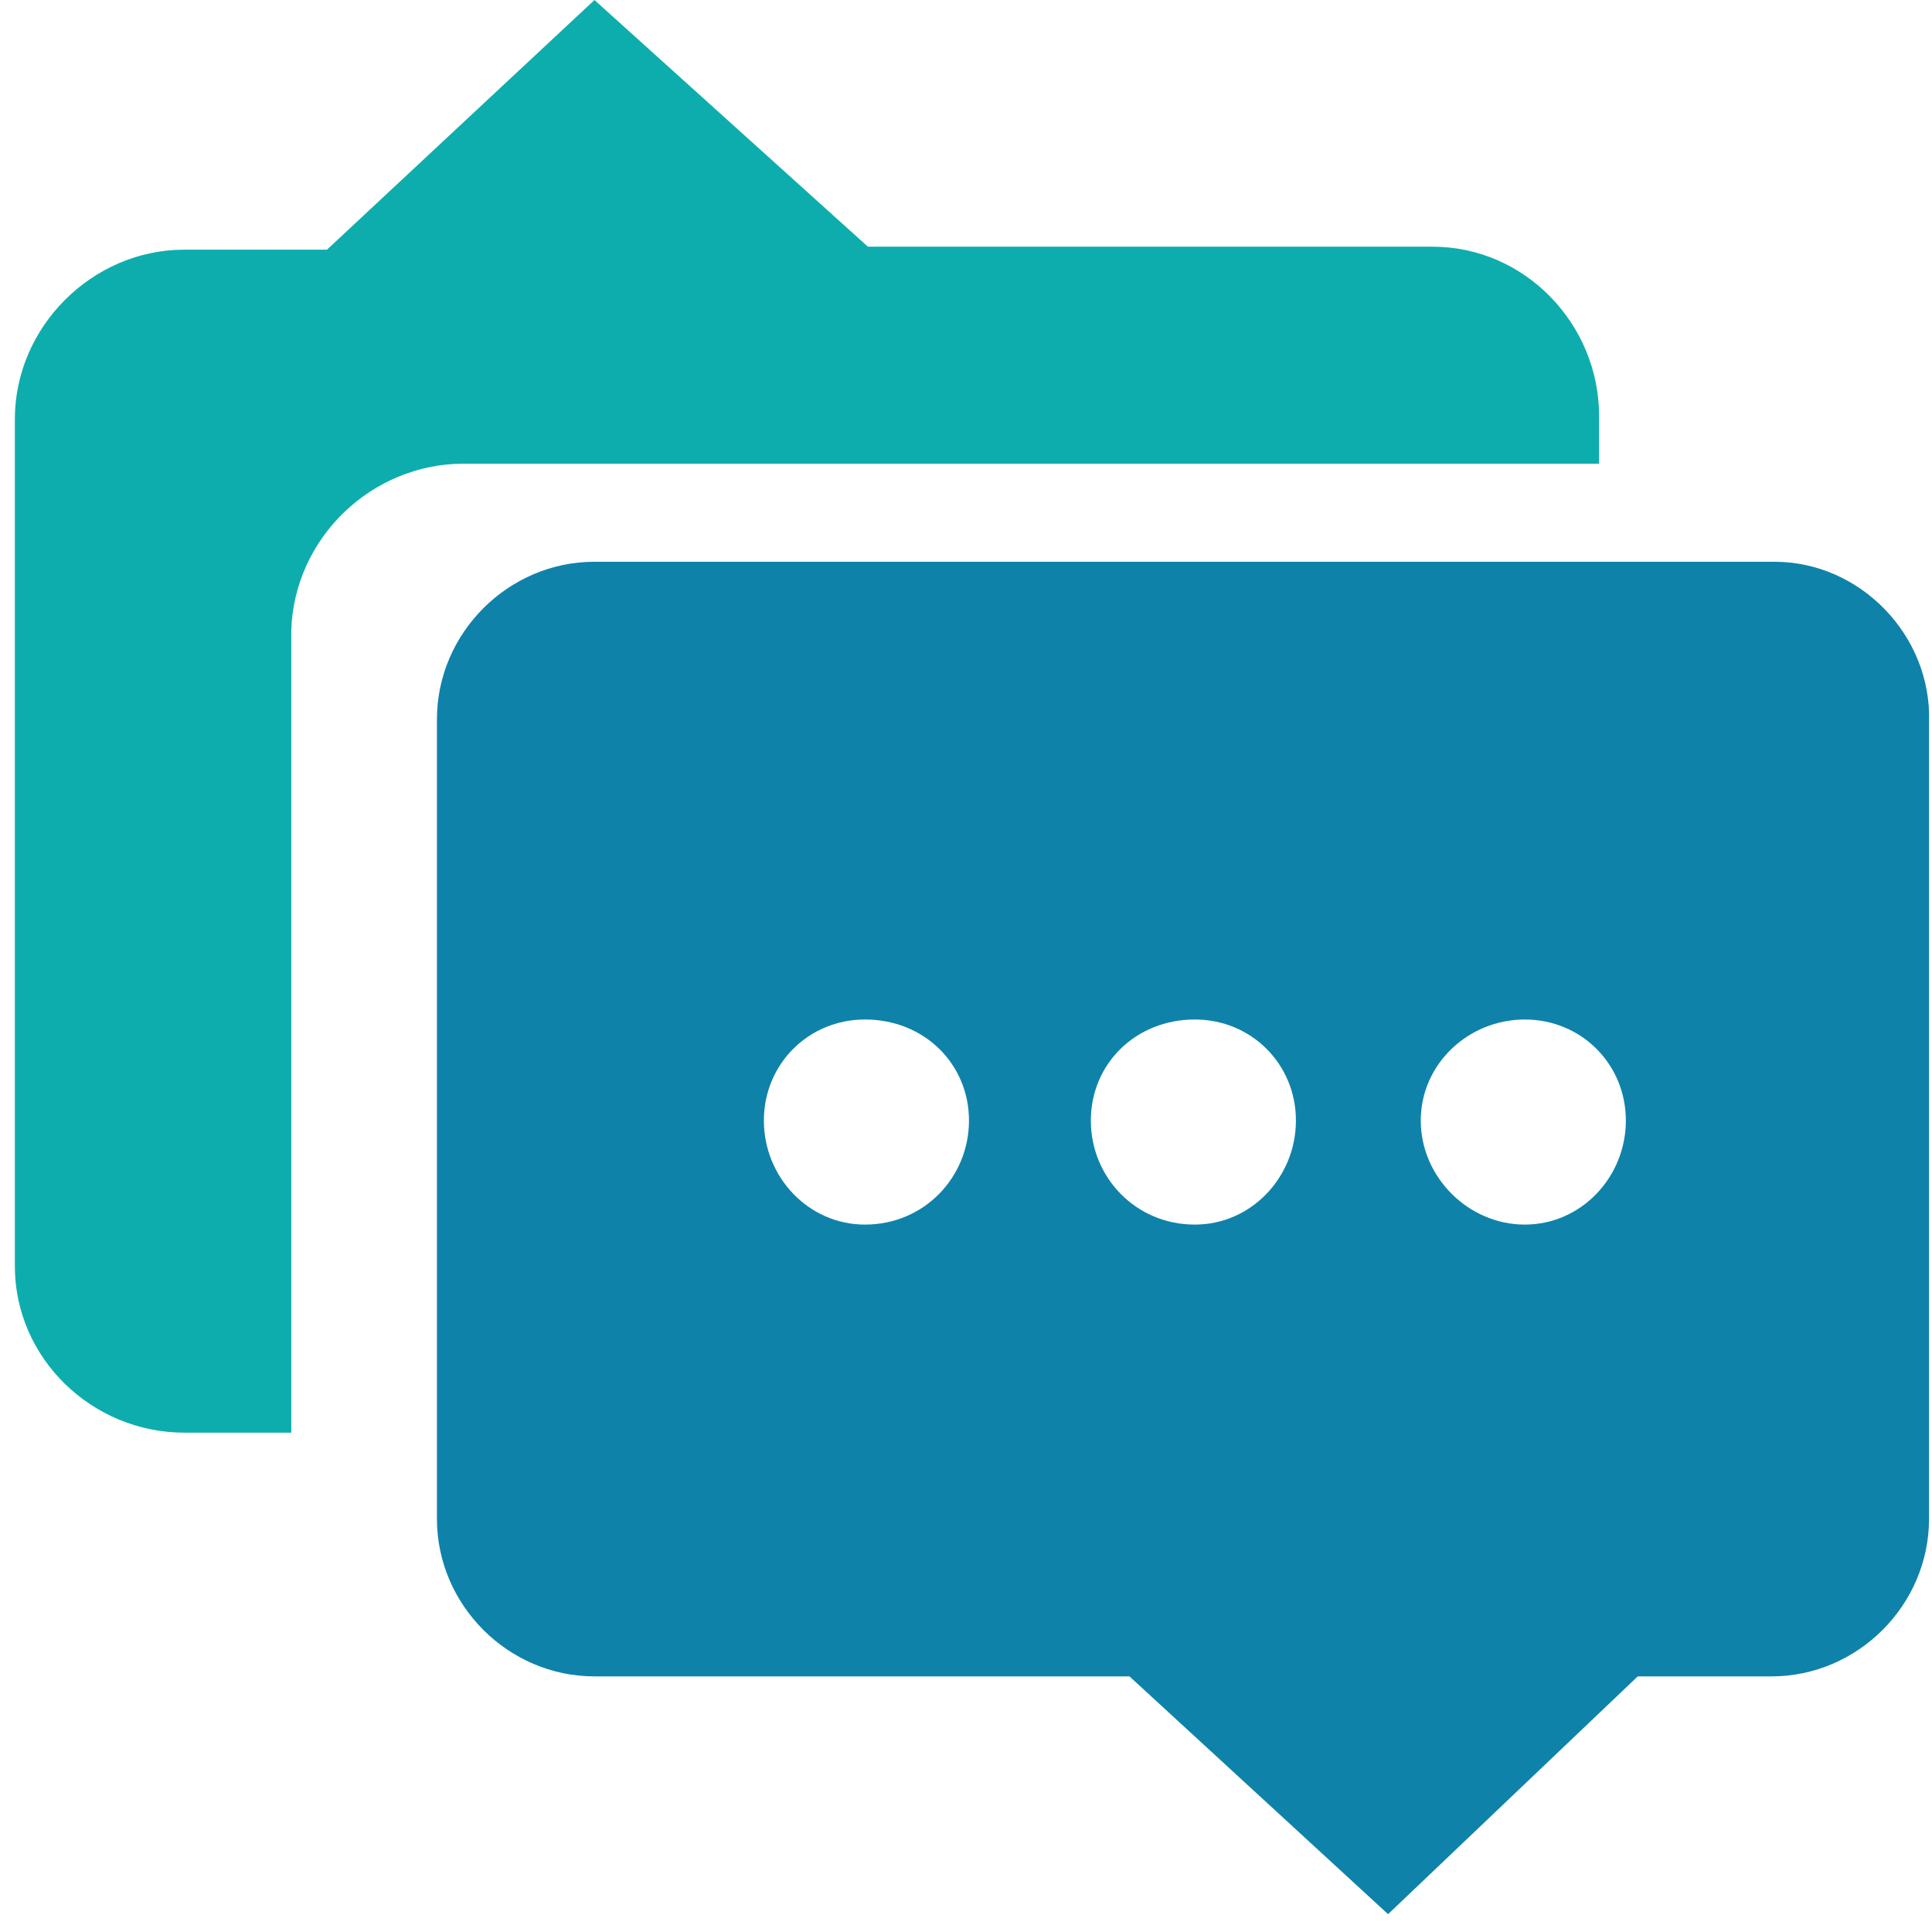
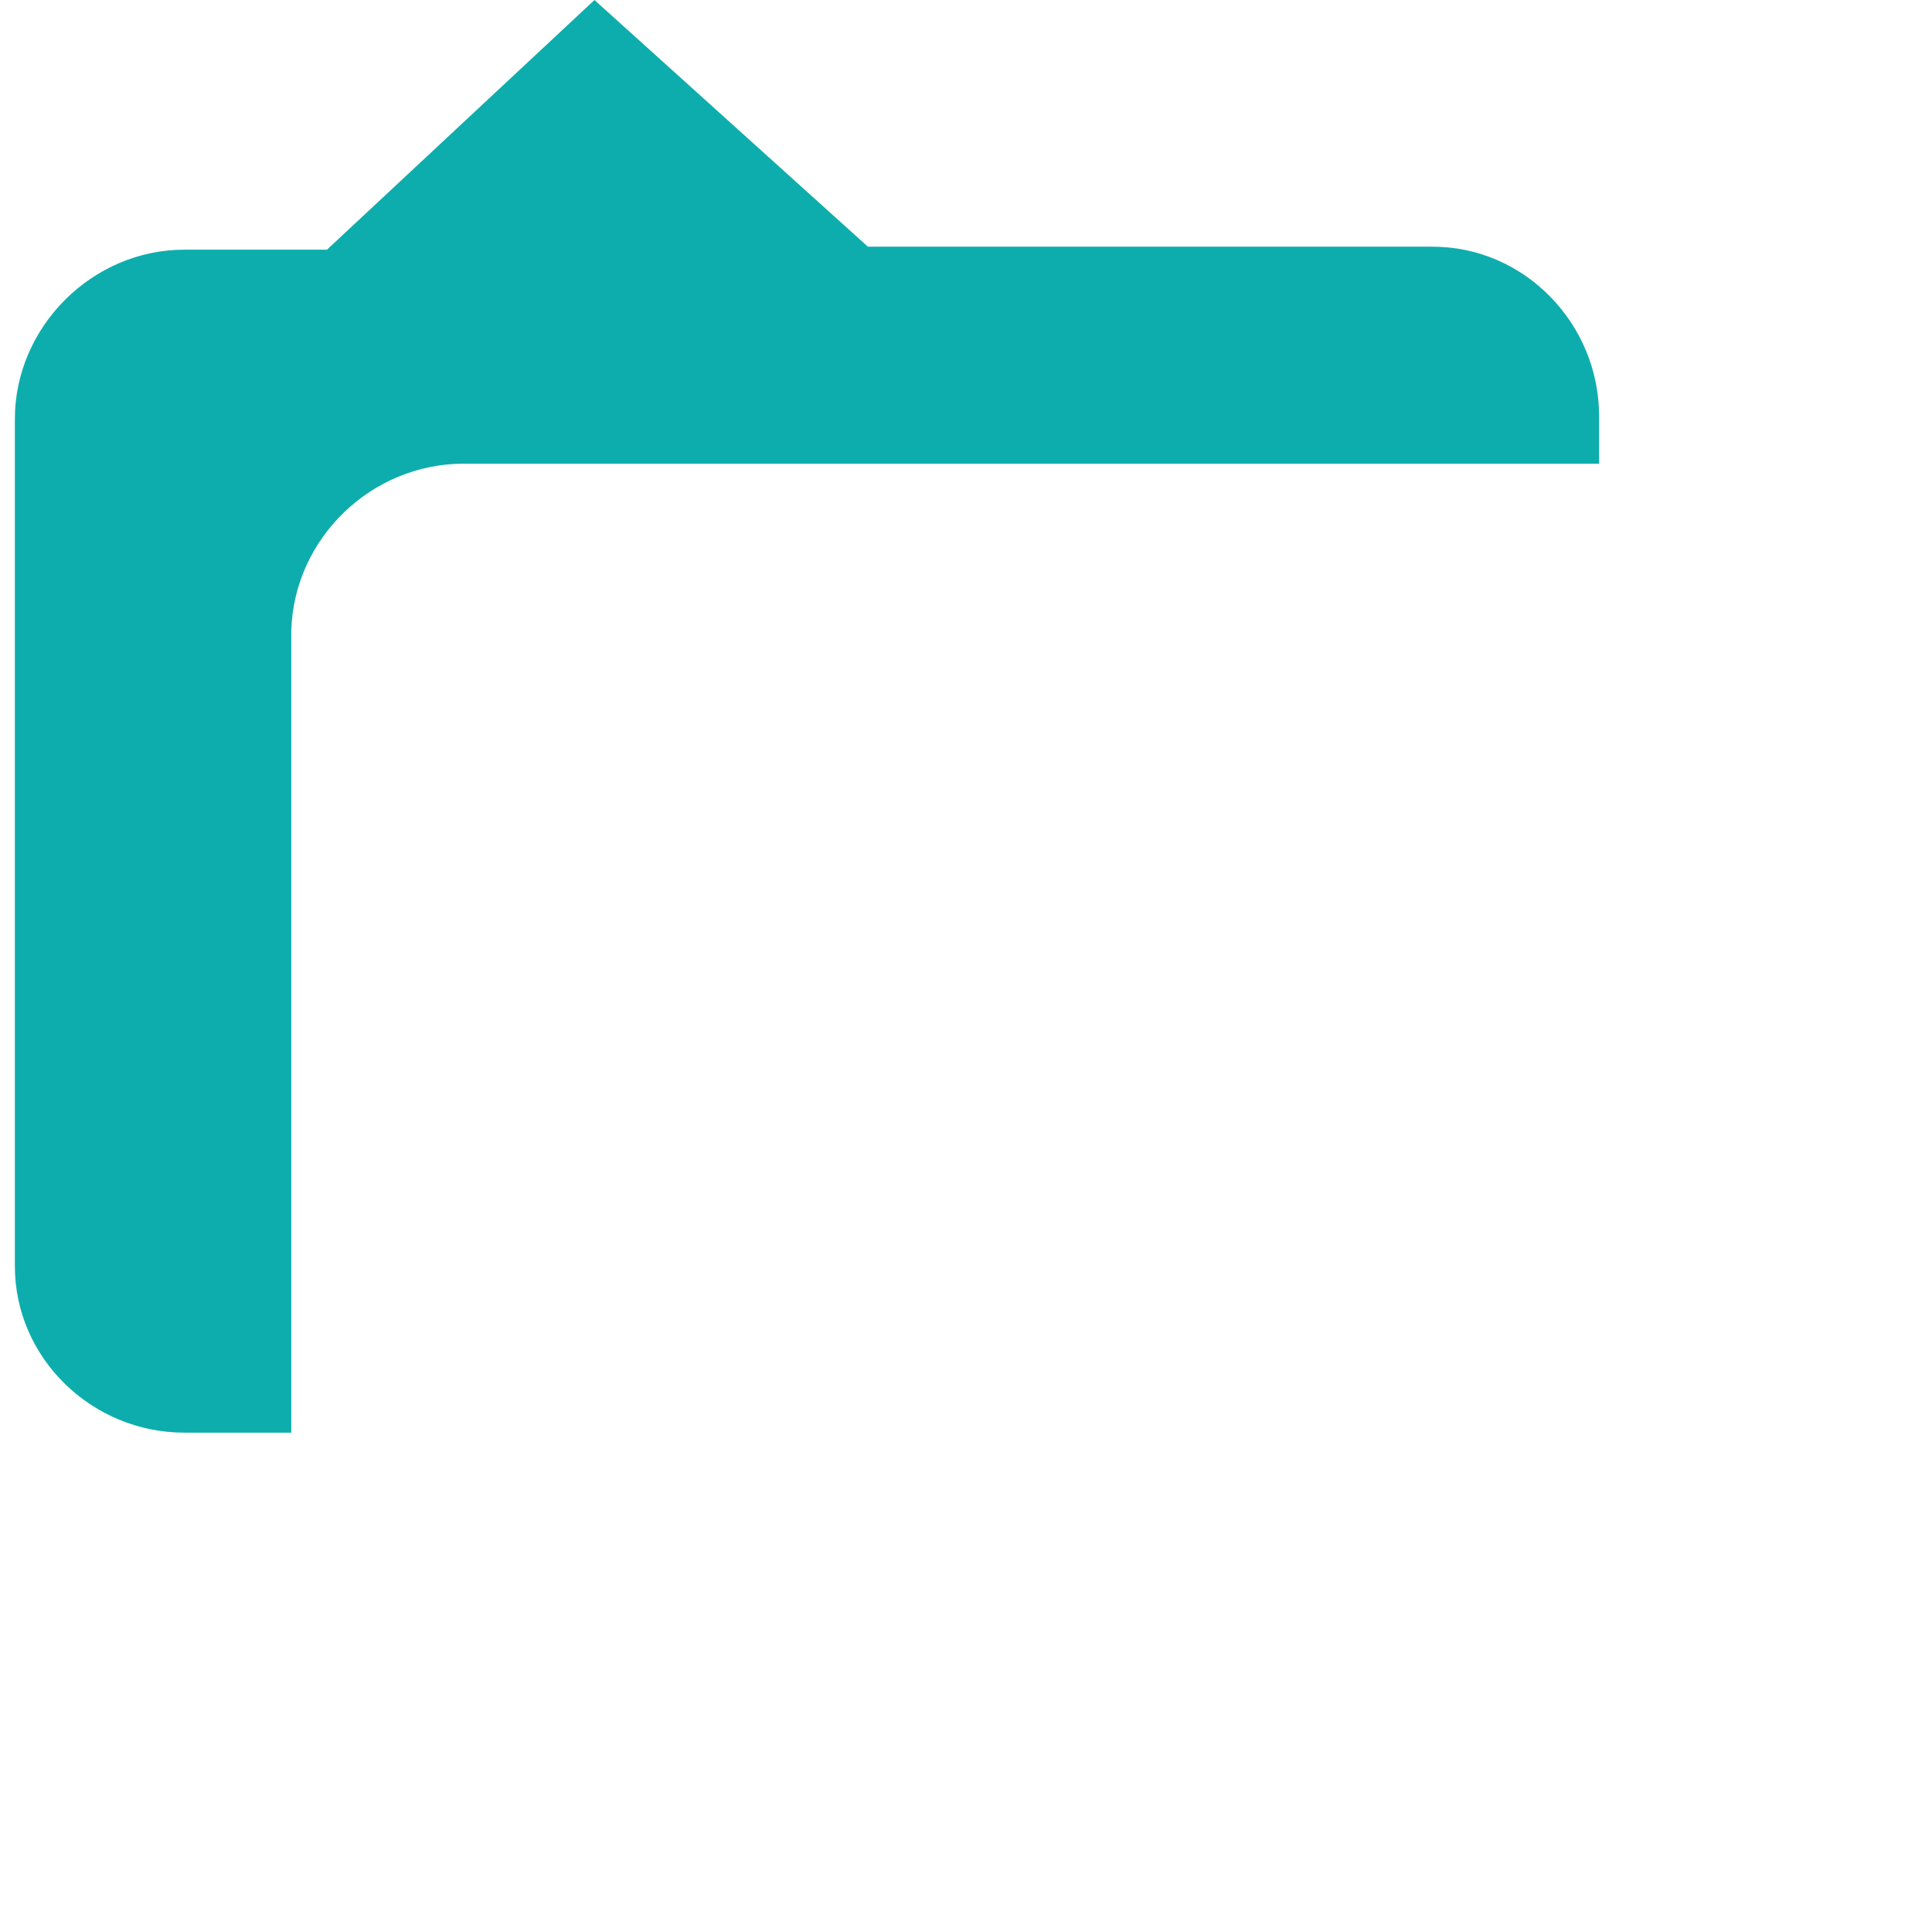
<svg xmlns="http://www.w3.org/2000/svg" version="1.1" id="Layer_1" x="0px" y="0px" viewBox="0 0 65 65" style="enable-background:new 0 0 65 65;" xml:space="preserve">
  <style type="text/css">
	.st0{fill:#0EADAD;}
	.st1{fill:#0F82AA;}
</style>
  <path class="st0" d="M15.6,15.6h38.2V14c0-3.1-2.5-5.7-5.6-5.7h-19L20,0L11,8.4H6.2c-3.1,0-5.7,2.6-5.7,5.7v28.5  c0,3.1,2.6,5.6,5.7,5.6l0,0h3.6V21.2C9.9,18.1,12.5,15.6,15.6,15.6z" />
-   <path class="st1" d="M59.7,18.9L59.7,18.9H20c-2.9,0-5.3,2.4-5.3,5.3v26.9c0,2.9,2.4,5.3,5.3,5.3h18l8.7,8l8.4-8h4.5  c2.9,0,5.3-2.4,5.3-5.3V24.3C65,21.4,62.6,18.9,59.7,18.9z M29.1,41.2c-1.9,0-3.4-1.6-3.4-3.5c0-1.9,1.5-3.4,3.4-3.4  c2,0,3.5,1.5,3.5,3.4S31.1,41.2,29.1,41.2z M40.2,41.2c-2,0-3.5-1.6-3.5-3.5c0-1.9,1.5-3.4,3.5-3.4c1.9,0,3.4,1.5,3.4,3.4  S42.1,41.2,40.2,41.2z M51.3,41.2c-1.9,0-3.5-1.6-3.5-3.5c0-1.9,1.6-3.4,3.5-3.4c1.9,0,3.4,1.5,3.4,3.4S53.2,41.2,51.3,41.2z" />
</svg>